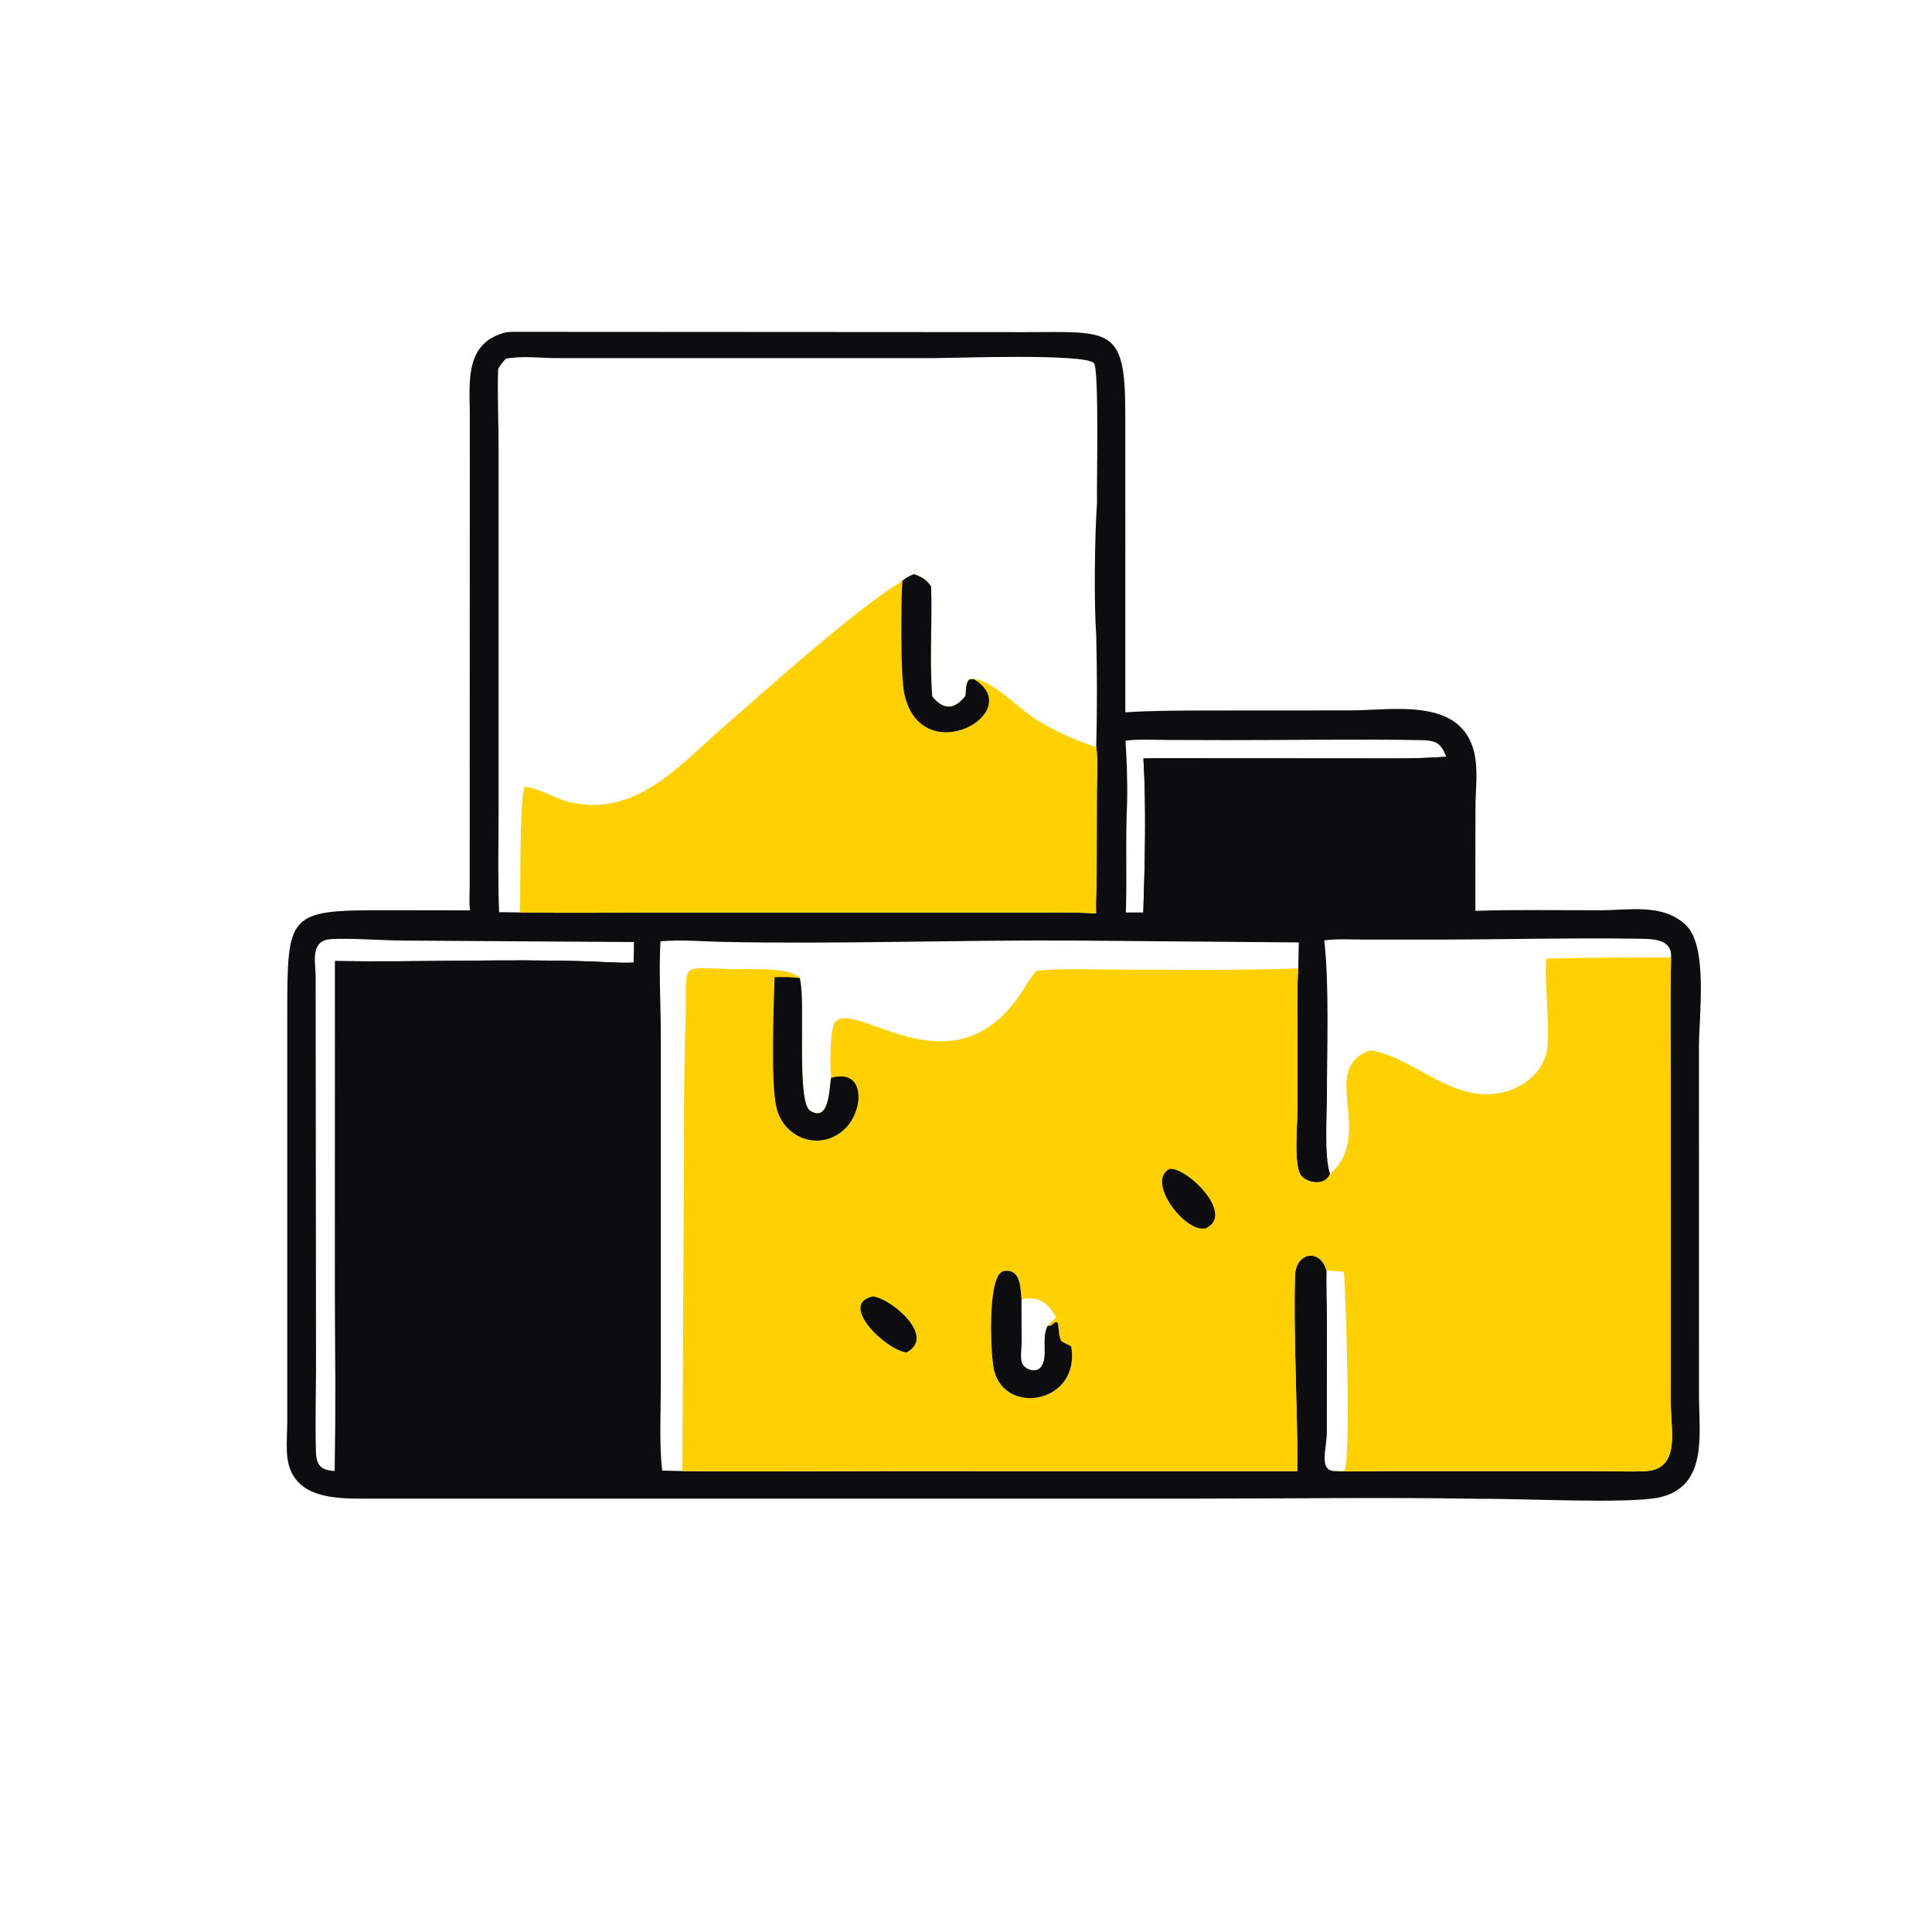
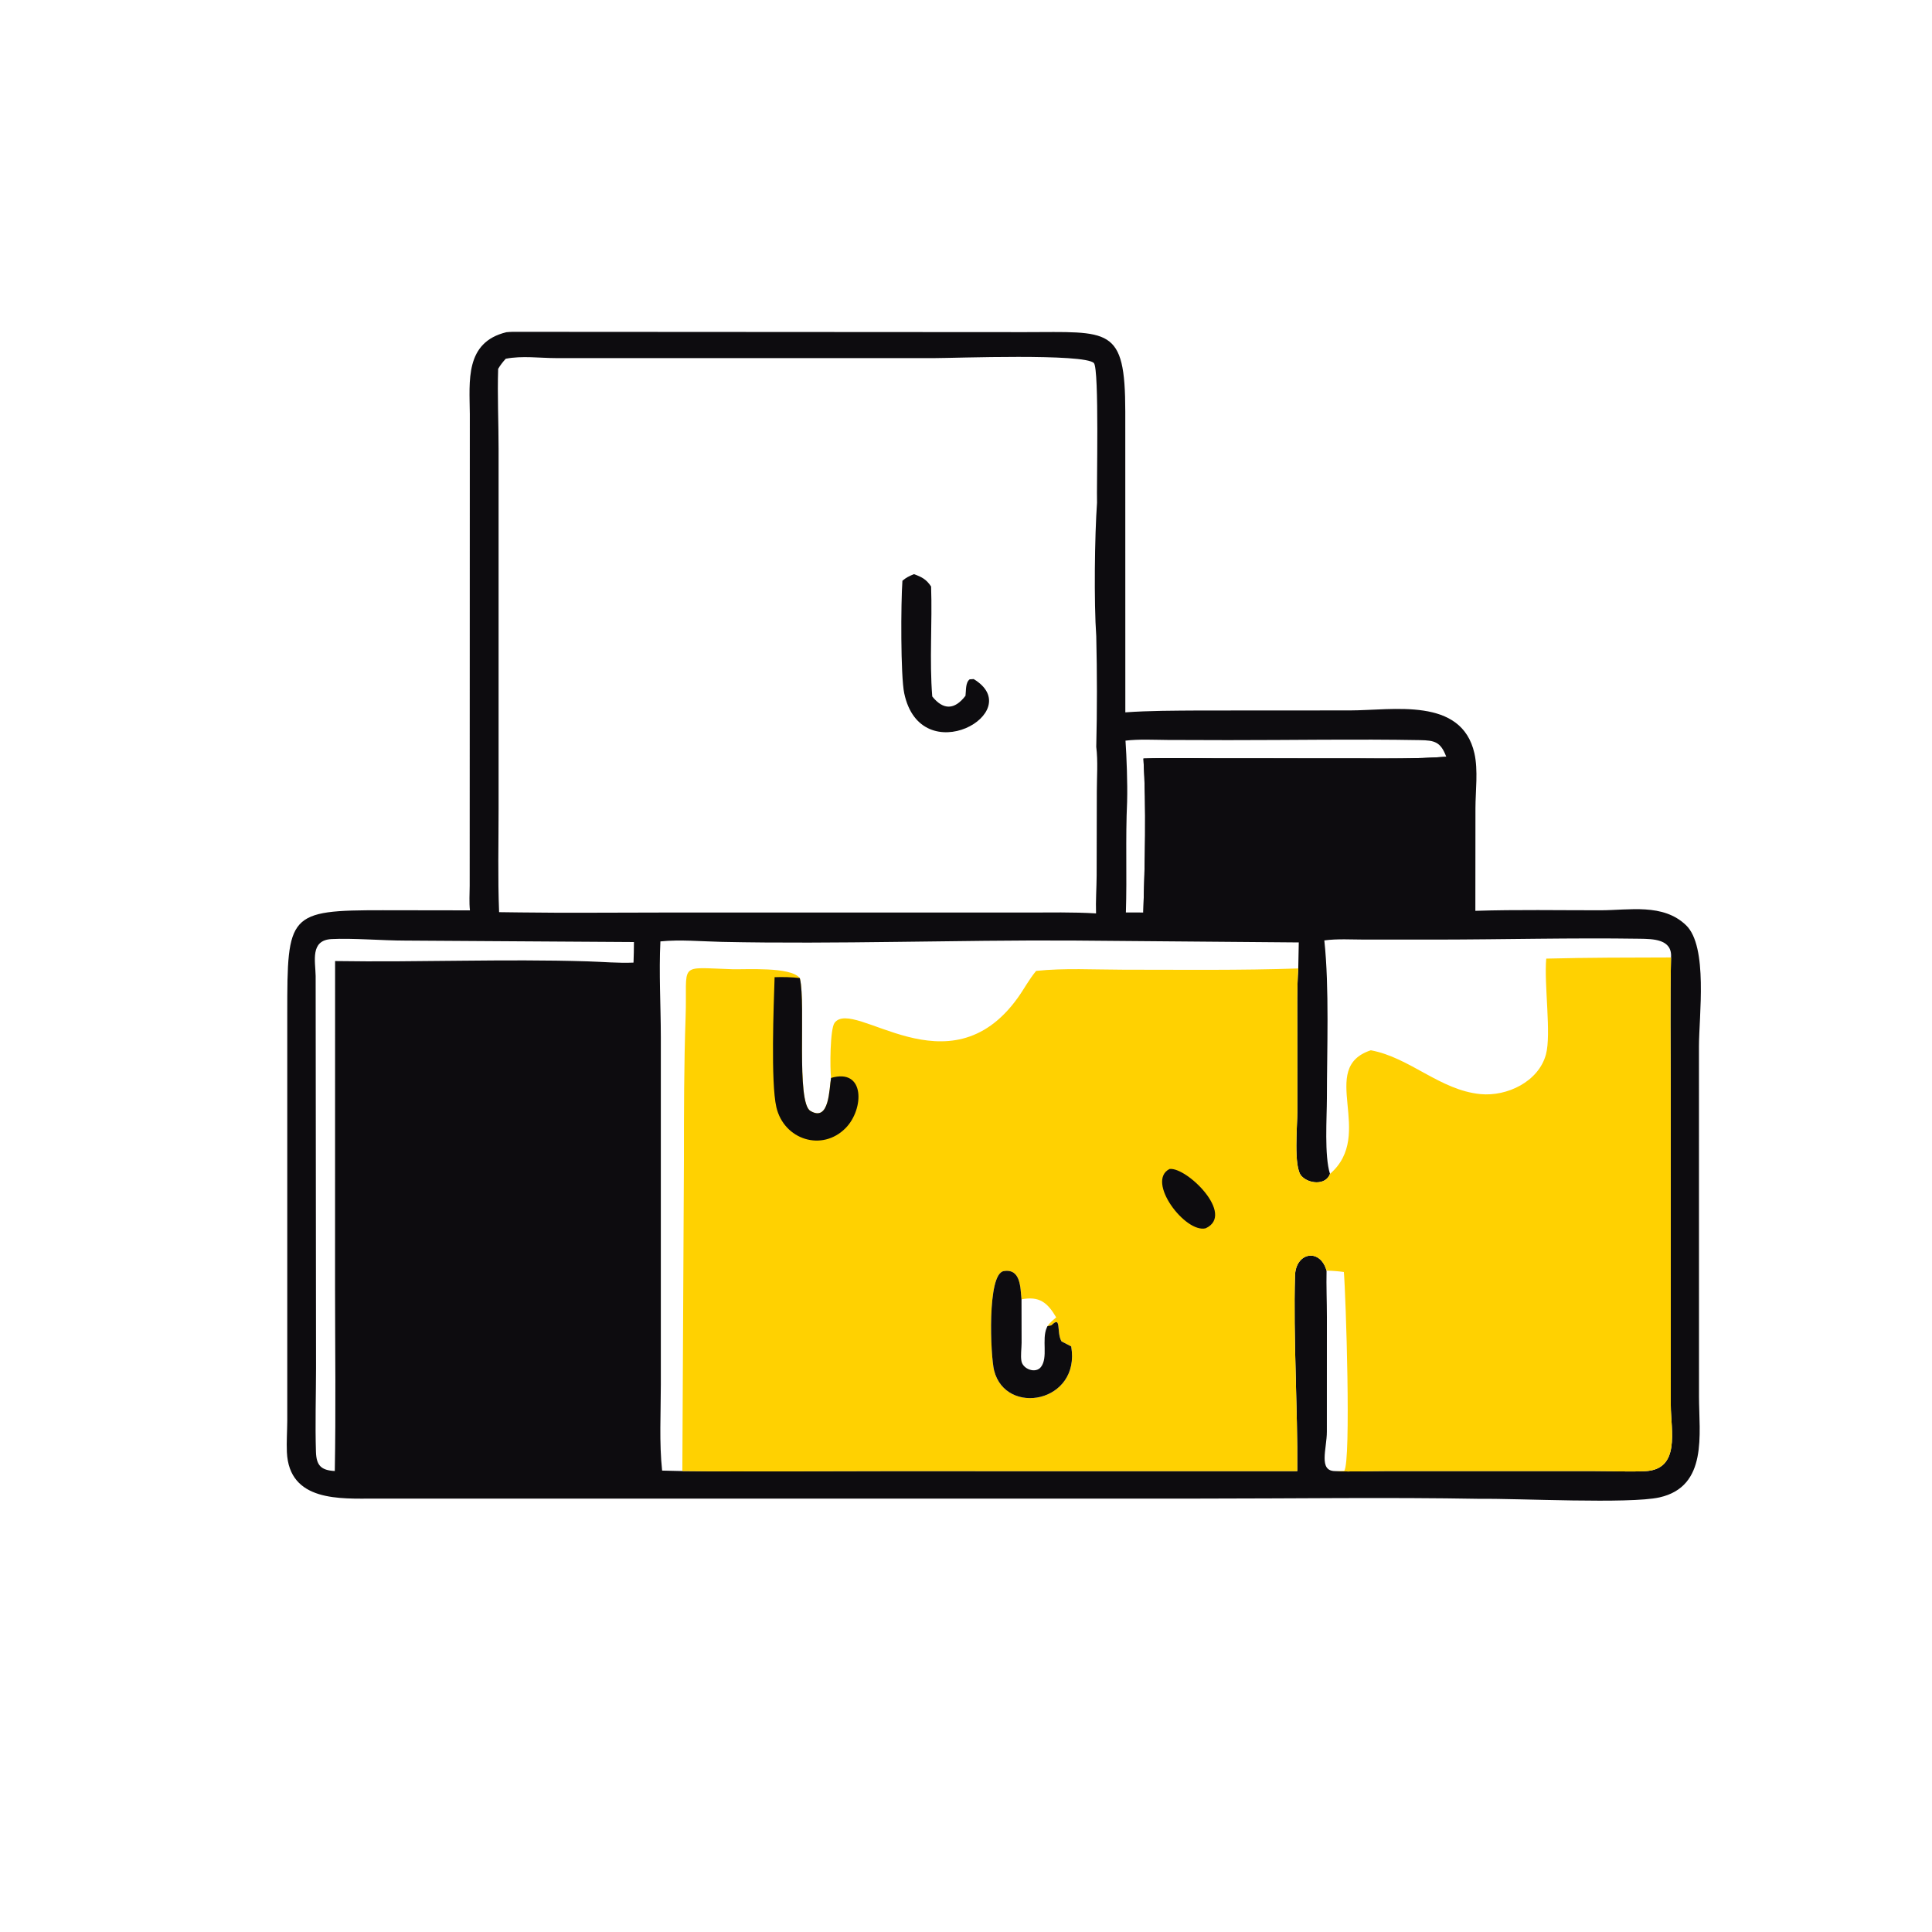
<svg xmlns="http://www.w3.org/2000/svg" width="45" height="45" viewBox="0 0 45 45" fill="none">
  <path d="M11.794 7.738C11.843 7.733 11.893 7.73 11.942 7.729L23.877 7.736C25.843 7.735 26.209 7.59 26.21 9.588L26.211 16.592C26.776 16.552 27.355 16.553 27.921 16.549L31.447 16.547C32.446 16.546 34.044 16.227 34.342 17.547C34.431 17.944 34.367 18.417 34.366 18.825L34.364 21.215C35.333 21.184 36.307 21.203 37.277 21.202C37.951 21.202 38.734 21.035 39.27 21.549C39.788 22.045 39.572 23.67 39.572 24.371L39.573 32.535C39.574 33.398 39.785 34.623 38.653 34.877C37.957 35.034 35.336 34.899 34.493 34.911C32.314 34.872 30.13 34.905 27.95 34.905L8.735 34.905C7.929 34.906 6.735 34.987 6.682 33.822C6.672 33.582 6.689 33.337 6.691 33.096L6.691 23.598C6.691 21.285 6.713 21.2 8.916 21.201L10.946 21.204C10.925 21.017 10.939 20.82 10.94 20.631L10.943 9.645C10.937 8.878 10.823 7.974 11.794 7.738ZM15.382 21.927C15.346 22.662 15.391 23.421 15.392 24.159L15.392 32.253C15.392 32.913 15.352 33.597 15.422 34.253L15.893 34.264C17.464 34.282 19.038 34.264 20.61 34.264L30.216 34.265C30.227 32.783 30.121 31.148 30.163 29.712C30.179 29.166 30.749 29.064 30.898 29.596C30.89 29.956 30.906 30.316 30.906 30.676L30.905 33.347C30.905 33.748 30.701 34.266 31.101 34.265C31.485 34.284 31.88 34.264 32.265 34.264L37.137 34.264C37.526 34.264 37.924 34.284 38.312 34.267C39.149 34.23 38.917 33.322 38.916 32.73L38.914 25.332C38.914 24.323 38.898 23.31 38.922 22.301C37.952 22.303 36.984 22.303 36.015 22.328C35.961 22.926 36.136 24.09 36.008 24.56C35.836 25.194 35.102 25.543 34.485 25.484C33.538 25.393 32.839 24.631 31.929 24.463C30.676 24.876 32.048 26.418 30.978 27.342C30.879 27.618 30.474 27.575 30.31 27.387C30.125 27.175 30.218 26.213 30.218 25.892L30.217 23.922C30.217 23.467 30.208 23.012 30.239 22.557L30.251 21.951L24.97 21.907C22.264 21.892 19.5 21.995 16.812 21.938C16.348 21.928 15.843 21.881 15.382 21.927ZM11.78 8.356C11.711 8.431 11.655 8.503 11.603 8.591C11.583 9.208 11.613 9.835 11.613 10.453L11.613 18.833C11.613 19.636 11.593 20.444 11.625 21.246L12.106 21.252C13.187 21.267 14.27 21.255 15.351 21.255L23.899 21.255C24.442 21.255 24.987 21.242 25.529 21.275C25.519 20.982 25.541 20.685 25.543 20.391L25.547 18.439C25.547 18.098 25.576 17.734 25.534 17.396C25.555 16.539 25.554 15.676 25.534 14.819C25.478 14.031 25.497 12.474 25.552 11.708C25.539 11.369 25.607 8.594 25.479 8.457C25.261 8.227 22.232 8.341 21.765 8.341L12.96 8.341C12.574 8.341 12.161 8.281 11.78 8.356ZM30.846 21.904C30.965 23.004 30.906 24.465 30.906 25.58C30.905 26.038 30.844 26.919 30.978 27.342C32.048 26.418 30.676 24.876 31.929 24.463C32.839 24.631 33.538 25.393 34.485 25.484C35.102 25.543 35.836 25.194 36.008 24.56C36.136 24.09 35.961 22.926 36.015 22.328C36.984 22.303 37.952 22.303 38.922 22.301C38.952 21.872 38.504 21.87 38.189 21.865C36.608 21.841 35.029 21.883 33.449 21.885L31.795 21.885C31.484 21.885 31.154 21.862 30.846 21.904ZM7.798 34.263C7.824 32.85 7.805 31.434 7.804 30.021L7.805 22.385C9.765 22.416 11.731 22.331 13.689 22.392C14.047 22.403 14.396 22.436 14.756 22.421C14.76 22.261 14.767 22.101 14.766 21.942L9.433 21.908C8.915 21.908 8.199 21.847 7.72 21.873C7.22 21.901 7.346 22.387 7.352 22.731L7.361 31.863C7.36 32.511 7.339 33.167 7.359 33.815C7.369 34.125 7.47 34.246 7.798 34.263ZM26.215 17.251C26.241 17.626 26.264 18.263 26.253 18.646L26.253 18.665C26.212 19.556 26.252 20.378 26.224 21.253L26.63 21.254C26.666 20.122 26.702 18.798 26.633 17.668C27.204 17.648 27.781 17.663 28.352 17.663L31.52 17.664C32.243 17.665 32.965 17.68 33.686 17.626C33.556 17.28 33.417 17.245 33.076 17.239C31.586 17.212 30.092 17.24 28.602 17.239L27.189 17.235C26.868 17.233 26.534 17.213 26.215 17.251Z" fill="#0D0C0F" />
  <path d="M33.686 17.626C33.656 18.026 33.705 18.465 33.706 18.87L33.715 20.467C33.718 20.728 33.706 20.986 33.727 21.247C32.235 21.283 30.737 21.256 29.244 21.256L27.556 21.256C27.25 21.257 26.935 21.274 26.63 21.254C26.666 20.122 26.702 18.798 26.633 17.668C27.204 17.648 27.781 17.663 28.352 17.664L31.52 17.665C32.243 17.665 32.965 17.68 33.686 17.626Z" fill="#0D0C0F" />
-   <path d="M7.805 22.385C9.765 22.416 11.731 22.331 13.689 22.392C14.047 22.403 14.397 22.436 14.756 22.42L14.754 32.658C14.754 33.191 14.742 33.726 14.768 34.258C12.477 34.292 10.088 34.307 7.798 34.263C7.824 32.85 7.805 31.434 7.804 30.021L7.805 22.385Z" fill="#0D0C0F" />
-   <path d="M21.288 13.373C21.471 13.44 21.576 13.493 21.687 13.661C21.717 14.51 21.646 15.377 21.714 16.222C21.971 16.542 22.233 16.539 22.488 16.206C22.505 16.085 22.483 15.903 22.585 15.823L22.679 15.817C23.094 15.822 23.773 16.547 24.159 16.776C24.58 17.026 25.062 17.262 25.534 17.396C25.576 17.734 25.547 18.098 25.547 18.439L25.543 20.392C25.541 20.685 25.519 20.982 25.529 21.275C24.987 21.242 24.442 21.255 23.899 21.255L15.351 21.255C14.27 21.255 13.187 21.267 12.106 21.252C12.131 20.795 12.094 18.556 12.223 18.325C12.544 18.352 12.938 18.608 13.286 18.688C14.806 19.038 15.817 17.833 16.853 16.931C17.934 15.991 19.861 14.244 21.019 13.527C21.103 13.453 21.185 13.415 21.288 13.373Z" fill="#FFD101" />
  <path d="M21.288 13.373C21.471 13.44 21.576 13.493 21.687 13.661C21.717 14.51 21.646 15.377 21.714 16.222C21.971 16.542 22.233 16.539 22.488 16.206C22.505 16.085 22.483 15.903 22.585 15.823L22.679 15.817C23.953 16.587 21.448 17.988 21.061 16.147C20.976 15.741 20.982 14.042 21.019 13.527C21.103 13.453 21.185 13.415 21.288 13.373Z" fill="#0D0C0F" />
  <path d="M15.382 21.927C15.843 21.881 16.348 21.928 16.812 21.938C19.5 21.995 22.264 21.892 24.97 21.907L30.251 21.951L30.239 22.557C30.208 23.012 30.217 23.467 30.217 23.922L30.218 25.892C30.218 26.213 30.125 27.175 30.31 27.387C30.474 27.575 30.879 27.618 30.978 27.342C32.048 26.418 30.676 24.876 31.929 24.463C32.84 24.631 33.538 25.393 34.485 25.484C35.102 25.543 35.836 25.194 36.008 24.56C36.136 24.09 35.961 22.926 36.015 22.328C36.984 22.303 37.952 22.303 38.922 22.301C38.898 23.31 38.914 24.323 38.914 25.332L38.916 32.73C38.917 33.322 39.149 34.23 38.312 34.267C37.924 34.284 37.526 34.264 37.137 34.264L32.265 34.264C31.88 34.264 31.485 34.284 31.101 34.265C30.701 34.266 30.905 33.748 30.905 33.347L30.906 30.676C30.906 30.316 30.89 29.956 30.898 29.596C30.749 29.064 30.179 29.166 30.163 29.712C30.121 31.148 30.227 32.783 30.216 34.265L20.61 34.264C19.038 34.264 17.464 34.282 15.893 34.264L15.422 34.253C15.352 33.597 15.392 32.913 15.392 32.253L15.392 24.159C15.391 23.421 15.346 22.662 15.382 21.927ZM15.382 21.927C15.346 22.662 15.391 23.421 15.392 24.159L15.392 32.253C15.392 32.913 15.352 33.597 15.422 34.253L15.893 34.264L15.93 27.007C15.93 25.899 15.931 24.797 15.969 23.689C16.014 22.402 15.76 22.535 17.051 22.575C17.369 22.585 18.42 22.511 18.628 22.781L18.634 22.805C18.768 23.382 18.543 25.674 18.874 25.874C19.324 26.147 19.312 25.348 19.357 25.107C19.33 24.902 19.33 23.965 19.44 23.822C19.892 23.232 22.103 25.473 23.705 23.242C23.853 23.036 23.97 22.809 24.134 22.614C24.793 22.545 25.487 22.585 26.15 22.586C27.474 22.586 28.918 22.604 30.239 22.557L30.251 21.951L24.97 21.907C22.264 21.892 19.5 21.995 16.812 21.938C16.348 21.928 15.843 21.881 15.382 21.927ZM24.95 31.361C24.875 31.322 24.799 31.282 24.724 31.243C24.601 31.031 24.731 30.626 24.49 30.869L24.397 30.889C24.453 30.808 24.527 30.748 24.601 30.684C24.397 30.337 24.207 30.184 23.793 30.264C23.765 29.998 23.779 29.542 23.378 29.607C22.985 29.671 23.072 31.592 23.154 31.92C23.425 32.997 25.175 32.668 24.95 31.361ZM30.898 29.596C30.89 29.956 30.906 30.316 30.906 30.676L30.905 33.347C30.905 33.748 30.701 34.266 31.101 34.265C31.171 34.266 31.239 34.262 31.309 34.259C31.474 34.057 31.346 30.141 31.301 29.627C31.166 29.609 31.035 29.598 30.898 29.596Z" fill="#FFD101" />
-   <path d="M20.334 30.196C20.76 30.249 21.816 31.133 21.113 31.501C20.63 31.442 19.515 30.368 20.334 30.196Z" fill="#0D0C0F" />
  <path d="M27.241 27.228C27.638 27.177 28.778 28.288 28.083 28.609C27.61 28.731 26.683 27.511 27.241 27.228Z" fill="#0D0C0F" />
  <path d="M18.042 22.761C18.238 22.754 18.434 22.758 18.628 22.781L18.634 22.805C18.768 23.382 18.543 25.674 18.874 25.874C19.324 26.147 19.312 25.348 19.357 25.107C20.155 24.872 20.127 25.835 19.699 26.272C19.15 26.833 18.259 26.547 18.083 25.788C17.95 25.214 18.021 23.409 18.042 22.761Z" fill="#0D0C0F" />
  <path d="M24.95 31.361C25.175 32.668 23.425 32.997 23.154 31.919C23.072 31.592 22.985 29.671 23.378 29.607C23.779 29.541 23.765 29.998 23.793 30.264C24.207 30.184 24.397 30.337 24.601 30.684C24.527 30.748 24.453 30.808 24.397 30.889L24.49 30.869C24.731 30.626 24.601 31.031 24.724 31.243C24.799 31.282 24.875 31.322 24.95 31.361ZM23.793 30.264L23.795 31.278C23.794 31.409 23.769 31.573 23.791 31.7C23.822 31.889 24.12 32 24.245 31.841C24.418 31.619 24.259 31.2 24.381 30.925L24.397 30.889C24.453 30.808 24.527 30.748 24.601 30.684C24.397 30.337 24.207 30.184 23.793 30.264Z" fill="#0D0C0F" />
</svg>